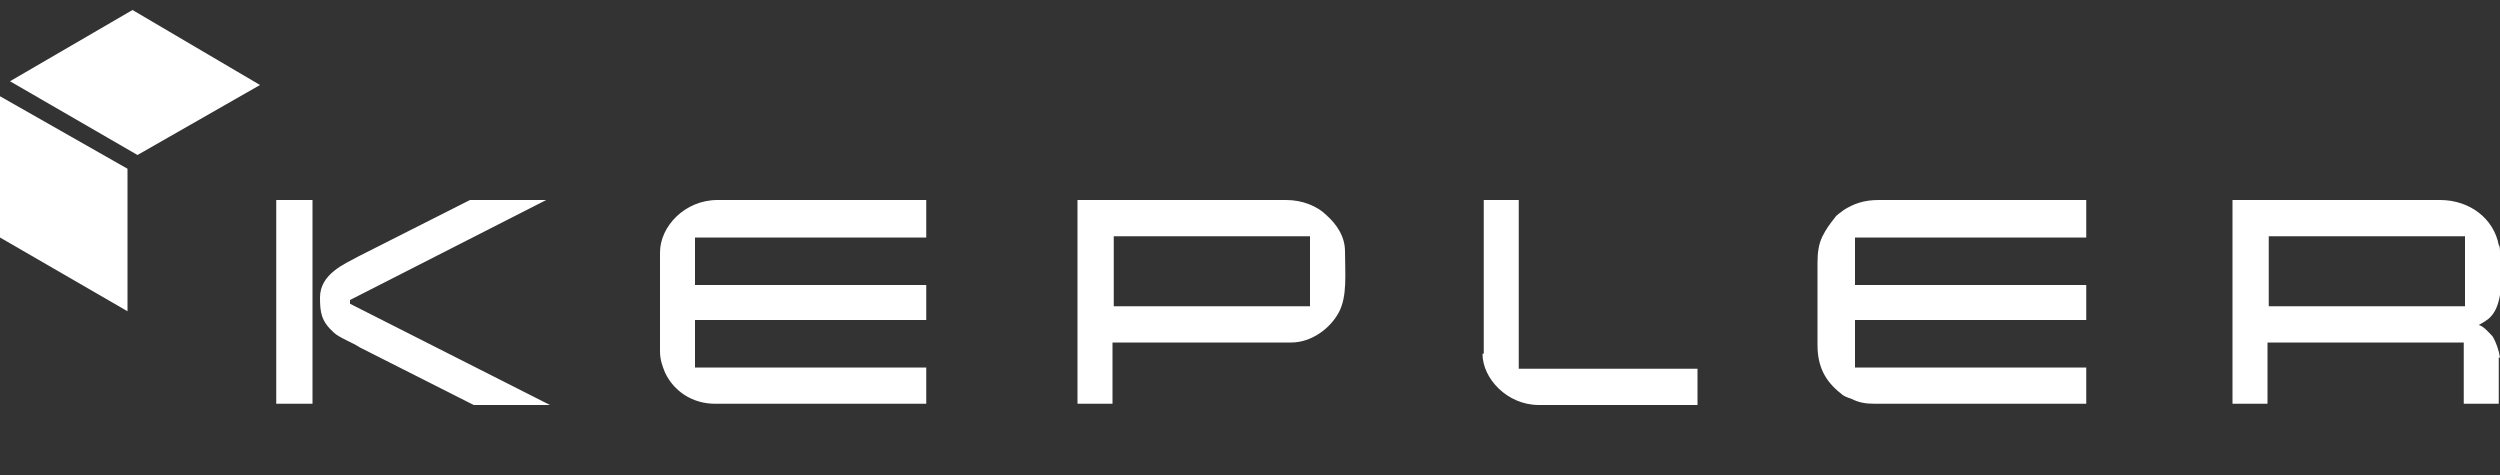
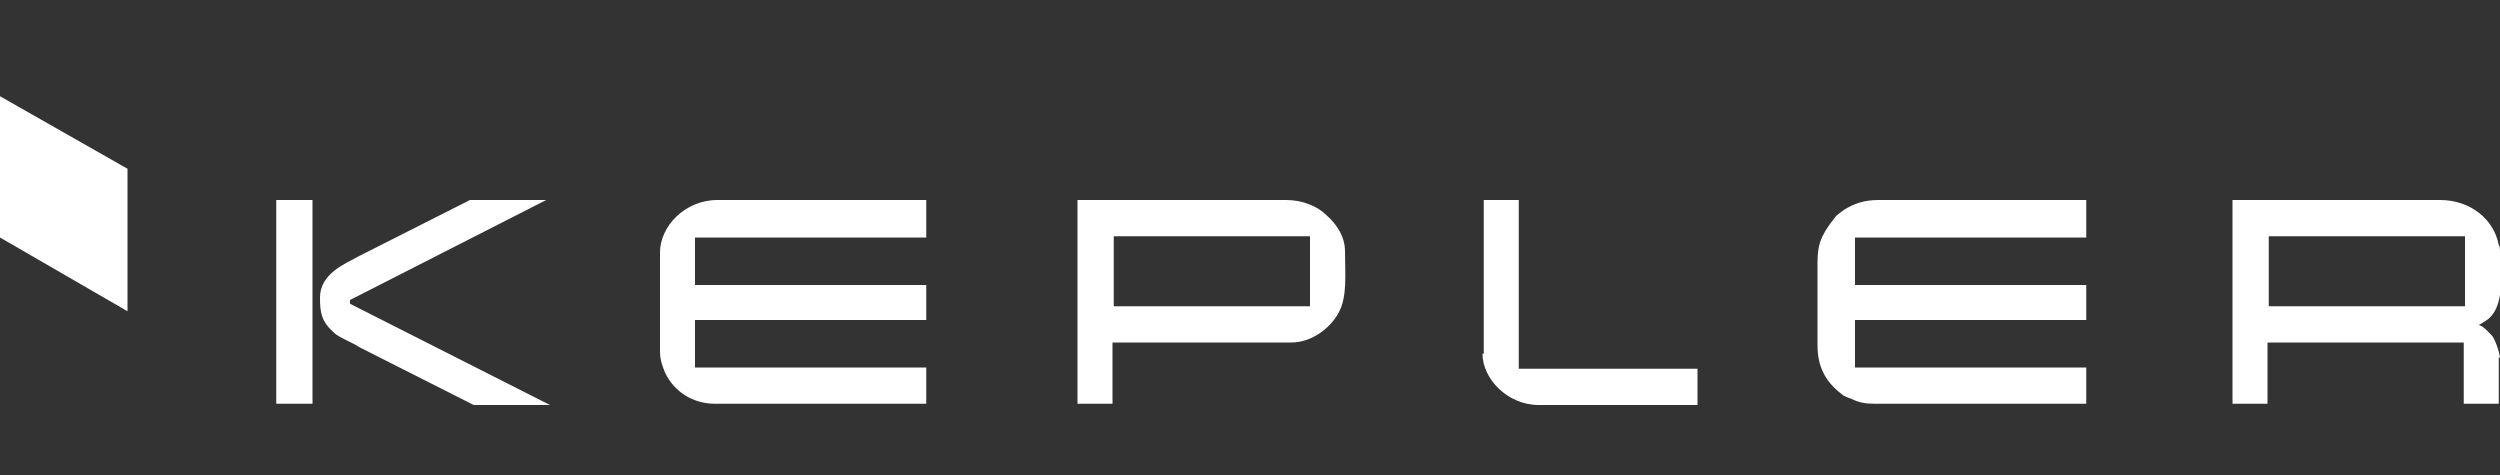
<svg xmlns="http://www.w3.org/2000/svg" width="200" height="38" viewBox="0 0 200 38" fill="none">
  <rect x="0" y="0" width="200" height="38" fill="#333333" stroke="none" />
  <path fill-rule="evenodd" clip-rule="evenodd" d="M200 28.6C199.9 28 199.7 27.4 199.4 26.9C199.1 26.6 198.7 26.1 198.3 26C199 25.6 199.7 25.3 200 23.6C200 23.5 200 23.5 200 23.4V20.3C200 20 200 19.7 199.9 19.6C199.5 17.5 197.6 16 195.2 16H178.6V32.3H181.4V27.4H197.1V32.3H199.9V28.6H200ZM22.1 16H25V32.3H22.1V16ZM89.1 18.9H104.8V24.5H89.1V18.9ZM181.5 18.9H197.2V24.5H181.5V18.9ZM118.6 28.3C118.6 30.3 120.6 32.4 123.1 32.4H135.8V29.5H121.5V16H118.7V28.3H118.6ZM25.6 23.8C25.6 25 25.7 25.7 26.7 26.6C27.1 27 28.2 27.4 28.8 27.8L37.9 32.4H44L28 24.3V24L43.7 16H37.6L28.7 20.5C27.6 21.1 25.6 21.9 25.6 23.8ZM52.8 20.2V28.1C52.8 28.8 53 29.3 53.2 29.8C53.9 31.3 55.4 32.3 57.2 32.3H74.1V29.4H55.6V25.6H74.1V22.8H55.6V19H74.1V16H57.4C54.8 16 52.8 18.1 52.8 20.2ZM145.4 21V27.6C145.4 29.3 146 30.5 147.3 31.5C147.5 31.7 147.8 31.8 148.1 31.9C148.7 32.2 149.2 32.3 150 32.3H166.9V29.4H148.4V25.6H166.9V22.8H153.4H148.4V19H166.9V16H150.3C149.1 16 148.3 16.3 147.5 16.8C147.4 16.9 146.9 17.2 146.8 17.4C146.4 17.9 146.1 18.3 145.8 18.9C145.5 19.5 145.4 20.2 145.4 21ZM86.2 32.3H89V27.4H103.3C104.9 27.4 106.4 26.3 107.1 25C107.8 23.7 107.6 21.9 107.6 20.1C107.6 18.9 106.9 17.9 106.1 17.2C105.4 16.5 104.2 16 102.9 16H86.2V32.3Z" fill="white" />
  <path fill-rule="evenodd" clip-rule="evenodd" d="M10.2 13.5L0 7.7V19L10.2 24.9V13.5Z" fill="white" />
-   <path fill-rule="evenodd" clip-rule="evenodd" d="M10.6 0.8L0.8 6.5L11 12.4L20.8 6.8L10.6 0.8Z" fill="white" />
</svg>